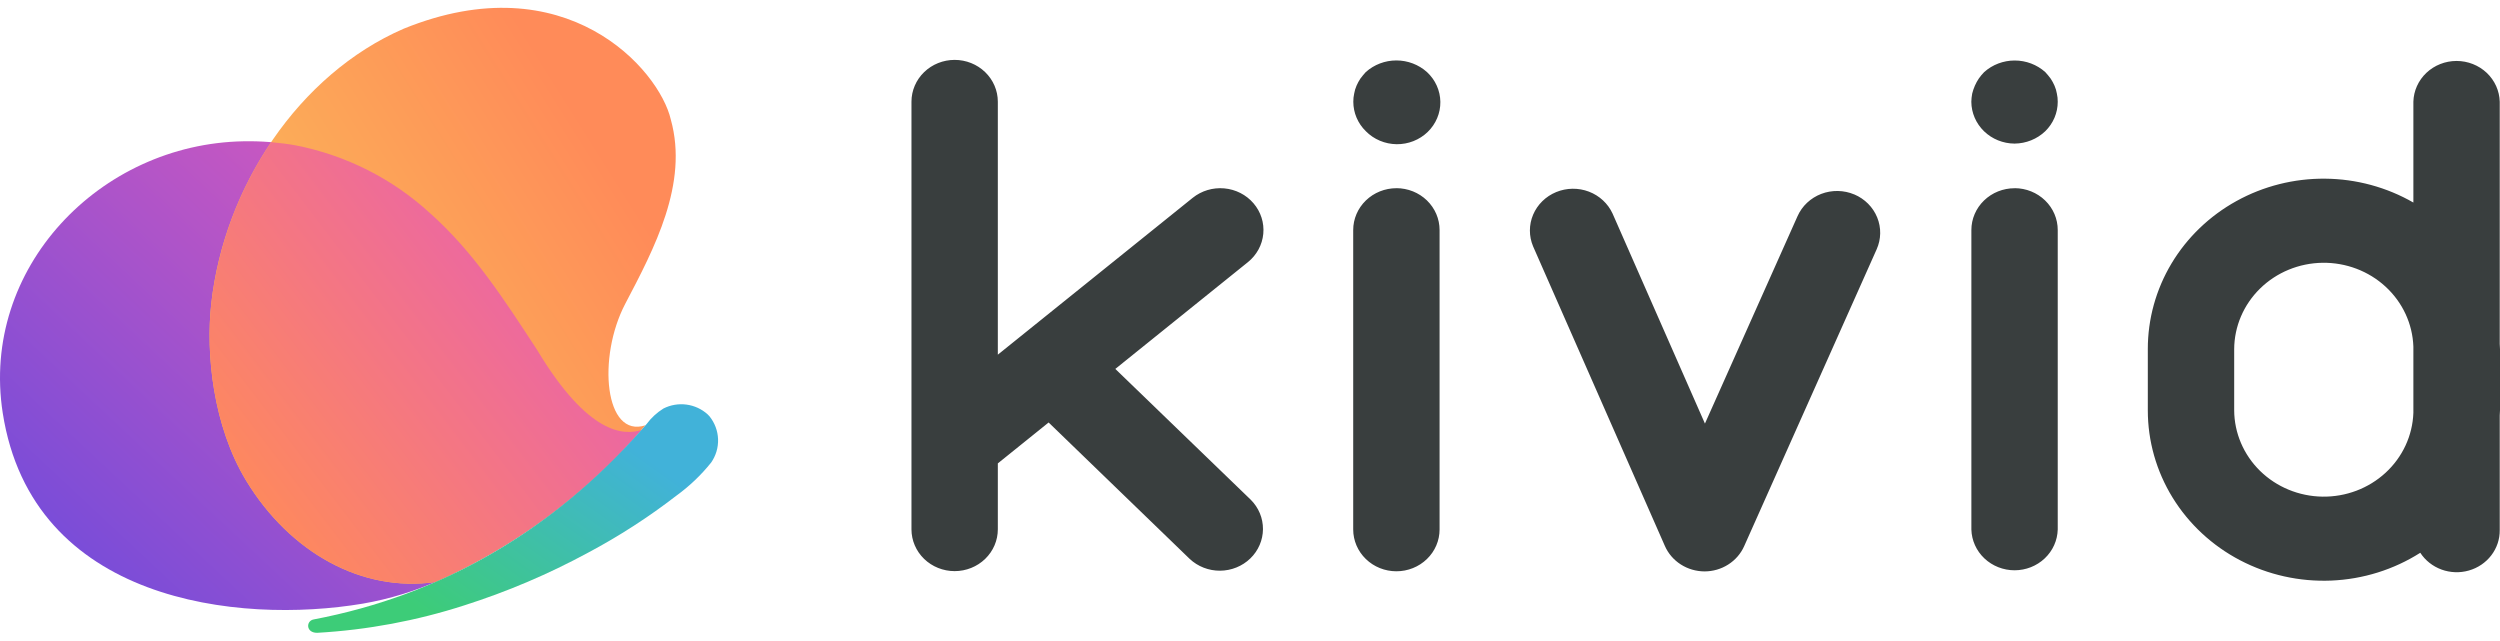
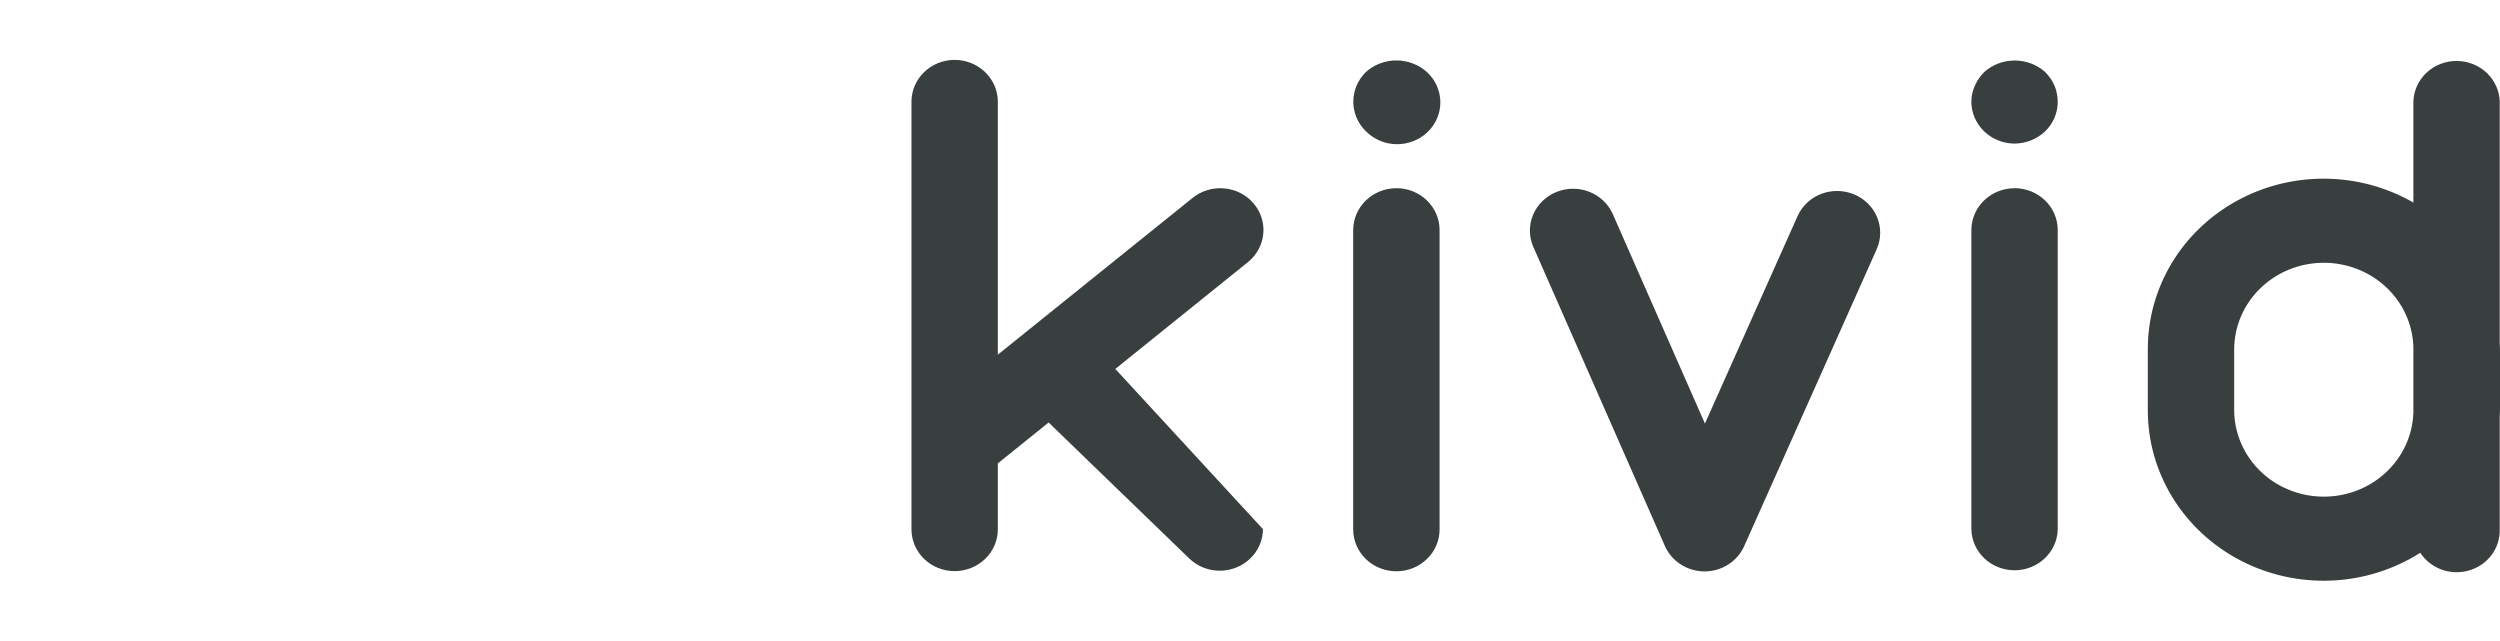
<svg xmlns="http://www.w3.org/2000/svg" width="160" height="41" viewBox="0 0 160 41" fill="none">
  <g id="Marca">
-     <path id="name" d="M87.411 4.612C87.289 4.745 87.174 4.883 87.067 5.027C86.971 5.172 86.888 5.324 86.819 5.482C86.747 5.645 86.696 5.816 86.667 5.991C86.629 6.162 86.61 6.337 86.612 6.512C86.612 7.219 86.9 7.897 87.415 8.399C87.669 8.657 87.974 8.864 88.312 9.006C88.651 9.149 89.015 9.224 89.384 9.229C89.752 9.233 90.118 9.166 90.46 9.031C90.801 8.896 91.112 8.697 91.373 8.444C91.633 8.192 91.839 7.891 91.978 7.561C92.118 7.23 92.187 6.876 92.183 6.519C92.178 6.162 92.1 5.809 91.953 5.482C91.806 5.154 91.592 4.859 91.326 4.612C90.793 4.134 90.094 3.868 89.368 3.868C88.642 3.868 87.943 4.134 87.411 4.612ZM71.38 23.611L79.865 16.778C80.428 16.325 80.783 15.673 80.85 14.966C80.918 14.259 80.693 13.556 80.224 13.01C79.756 12.464 79.083 12.121 78.353 12.056C77.623 11.99 76.896 12.208 76.332 12.662L63.861 22.699V6.509C63.861 5.799 63.57 5.119 63.051 4.617C62.533 4.115 61.83 3.833 61.097 3.833C60.364 3.833 59.661 4.115 59.143 4.617C58.625 5.119 58.334 5.799 58.334 6.509V33.877C58.334 34.586 58.625 35.267 59.143 35.769C59.661 36.27 60.364 36.552 61.097 36.552C61.83 36.552 62.533 36.27 63.051 35.769C63.57 35.267 63.861 34.586 63.861 33.877V29.657L67.112 27.039L76.139 35.768C76.661 36.258 77.36 36.53 78.086 36.525C78.813 36.519 79.508 36.237 80.021 35.74C80.535 35.242 80.825 34.569 80.83 33.866C80.835 33.163 80.554 32.486 80.047 31.982L71.38 23.611ZM118.675 12.445C118.342 12.304 117.984 12.229 117.62 12.223C117.257 12.217 116.896 12.28 116.559 12.409C116.221 12.539 115.913 12.732 115.652 12.977C115.392 13.222 115.184 13.515 115.041 13.838L109.116 27.109L103.205 13.67C102.91 13.028 102.367 12.523 101.691 12.265C101.016 12.008 100.263 12.018 99.595 12.293C98.927 12.568 98.398 13.087 98.121 13.737C97.845 14.387 97.844 15.116 98.118 15.767L106.553 34.943C106.765 35.425 107.118 35.835 107.569 36.124C108.02 36.413 108.548 36.568 109.089 36.57C109.628 36.57 110.155 36.417 110.606 36.13C111.057 35.844 111.412 35.436 111.626 34.956L120.105 15.958C120.396 15.308 120.408 14.573 120.14 13.915C119.872 13.256 119.345 12.727 118.675 12.443V12.445ZM89.368 12.045C88.635 12.046 87.933 12.328 87.415 12.83C86.897 13.332 86.605 14.012 86.605 14.722V33.886C86.605 34.596 86.897 35.277 87.415 35.778C87.933 36.28 88.636 36.562 89.369 36.562C90.102 36.562 90.805 36.28 91.323 35.778C91.842 35.277 92.133 34.596 92.133 33.886V14.722C92.133 14.37 92.062 14.022 91.923 13.697C91.784 13.372 91.58 13.077 91.324 12.828C91.067 12.579 90.762 12.382 90.427 12.247C90.091 12.113 89.731 12.043 89.368 12.043V12.045ZM159.983 22.009V6.511C159.965 5.813 159.666 5.149 159.15 4.661C158.633 4.174 157.941 3.901 157.219 3.901C156.498 3.901 155.805 4.174 155.289 4.661C154.773 5.149 154.474 5.813 154.456 6.511V12.963C152.746 11.98 150.799 11.452 148.81 11.435C146.822 11.417 144.864 11.91 143.137 12.864C141.41 13.817 139.974 15.197 138.977 16.862C137.98 18.528 137.457 20.419 137.46 22.344V26.256C137.458 28.223 138.005 30.154 139.045 31.845C140.085 33.535 141.578 34.922 143.366 35.857C145.154 36.792 147.17 37.241 149.2 37.157C151.231 37.072 153.2 36.457 154.898 35.377C155.217 35.868 155.693 36.244 156.254 36.45C156.815 36.655 157.429 36.678 158.004 36.514C158.58 36.351 159.084 36.01 159.441 35.544C159.798 35.078 159.988 34.512 159.983 33.932V26.59C159.983 26.479 160 26.369 160 26.257V22.346C160 22.234 159.986 22.119 159.983 22.008V22.009ZM154.456 26.424C154.404 27.877 153.766 29.253 152.678 30.255C151.59 31.258 150.139 31.807 148.637 31.785C147.135 31.763 145.702 31.172 144.646 30.139C143.59 29.105 142.994 27.711 142.988 26.257V22.346C142.994 20.892 143.59 19.498 144.646 18.465C145.702 17.431 147.135 16.84 148.637 16.818C150.139 16.796 151.59 17.345 152.678 18.348C153.766 19.35 154.404 20.726 154.456 22.179V26.424ZM128.933 9.19C129.668 9.183 130.371 8.9 130.895 8.4C131.408 7.899 131.696 7.22 131.695 6.514C131.697 6.339 131.679 6.164 131.64 5.992C131.611 5.818 131.56 5.647 131.489 5.484C131.42 5.326 131.337 5.173 131.241 5.029C131.134 4.885 131.019 4.746 130.897 4.614C130.365 4.137 129.666 3.872 128.941 3.872C128.216 3.872 127.518 4.137 126.986 4.614C126.859 4.743 126.744 4.882 126.642 5.029C126.545 5.173 126.461 5.326 126.392 5.484C126.32 5.649 126.262 5.819 126.22 5.992C126.187 6.165 126.169 6.339 126.165 6.514C126.17 7.222 126.462 7.9 126.979 8.401C127.496 8.901 128.196 9.185 128.927 9.19H128.933ZM128.933 12.047C128.199 12.047 127.496 12.329 126.978 12.831C126.459 13.333 126.168 14.013 126.168 14.723V33.888C126.186 34.586 126.485 35.25 127.001 35.737C127.518 36.225 128.21 36.498 128.932 36.498C129.653 36.498 130.346 36.225 130.862 35.737C131.378 35.25 131.677 34.586 131.695 33.888V14.723C131.696 14.014 131.406 13.333 130.889 12.831C130.372 12.329 129.67 12.045 128.938 12.043L128.933 12.047Z" fill="#393E3E" />
-     <path id="asa" d="M41.038 27.526C39.969 27.856 37.675 27.901 34.358 22.369C32.315 19.252 30.332 16.138 27.509 13.634C25.113 11.437 22.145 9.938 18.934 9.306C17.832 9.109 16.714 9.021 15.595 9.042C6.368 9.2 -1.263 17.184 0.175 26.431C2.06 38.54 15.264 39.971 23.218 38.633C24.944 38.335 26.623 37.818 28.214 37.094C33.137 34.849 37.511 31.585 41.038 27.526Z" fill="url(#paint0_linear_1980_1824)" />
-     <path id="asa_2" d="M27.843 37.252C32.964 34.987 37.507 31.625 41.141 27.411C41.201 27.345 41.258 27.281 41.316 27.216C38.7 28.082 38.212 22.881 40.018 19.439C41.871 15.909 44.074 11.755 42.933 7.655C42.189 4.439 36.207 -2.381 25.832 1.839C19.106 4.76 14.347 11.977 13.522 19.409C13.157 22.681 13.645 27.28 15.753 30.761C18.573 35.394 23.184 37.918 27.843 37.252Z" fill="url(#paint1_linear_1980_1824)" />
-     <path id="asa_3" d="M27.83 37.253H27.839C32.914 35.009 37.421 31.687 41.038 27.524C39.968 27.854 37.675 27.899 34.357 22.367C32.314 19.251 30.332 16.136 27.509 13.632C25.112 11.435 22.144 9.937 18.933 9.304C18.411 9.21 17.884 9.144 17.356 9.1C15.267 12.188 13.954 15.721 13.523 19.408C13.158 22.679 13.646 27.279 15.754 30.759C18.568 35.389 23.173 37.91 27.83 37.253Z" fill="url(#paint2_linear_1980_1824)" />
-     <path id="base" d="M45.41 26.646C45.37 26.6 45.327 26.556 45.283 26.514C44.907 26.176 44.436 25.96 43.931 25.893C43.427 25.827 42.914 25.914 42.462 26.144C42.044 26.403 41.68 26.738 41.389 27.131C41.308 27.224 41.227 27.319 41.144 27.409C35.397 33.946 28.276 38.087 20.069 39.645C19.576 39.738 19.569 40.506 20.301 40.5C23.504 40.317 26.669 39.727 29.718 38.742C32.459 37.869 35.109 36.741 37.632 35.374C39.618 34.318 41.509 33.097 43.284 31.726C44.121 31.119 44.872 30.404 45.515 29.601C45.82 29.162 45.975 28.638 45.956 28.106C45.937 27.575 45.745 27.063 45.41 26.646Z" fill="url(#paint3_linear_1980_1824)" />
+     <path id="name" d="M87.411 4.612C87.289 4.745 87.174 4.883 87.067 5.027C86.971 5.172 86.888 5.324 86.819 5.482C86.747 5.645 86.696 5.816 86.667 5.991C86.629 6.162 86.61 6.337 86.612 6.512C86.612 7.219 86.9 7.897 87.415 8.399C87.669 8.657 87.974 8.864 88.312 9.006C88.651 9.149 89.015 9.224 89.384 9.229C89.752 9.233 90.118 9.166 90.46 9.031C90.801 8.896 91.112 8.697 91.373 8.444C91.633 8.192 91.839 7.891 91.978 7.561C92.118 7.23 92.187 6.876 92.183 6.519C92.178 6.162 92.1 5.809 91.953 5.482C91.806 5.154 91.592 4.859 91.326 4.612C90.793 4.134 90.094 3.868 89.368 3.868C88.642 3.868 87.943 4.134 87.411 4.612ZM71.38 23.611L79.865 16.778C80.428 16.325 80.783 15.673 80.85 14.966C80.918 14.259 80.693 13.556 80.224 13.01C79.756 12.464 79.083 12.121 78.353 12.056C77.623 11.99 76.896 12.208 76.332 12.662L63.861 22.699V6.509C63.861 5.799 63.57 5.119 63.051 4.617C62.533 4.115 61.83 3.833 61.097 3.833C60.364 3.833 59.661 4.115 59.143 4.617C58.625 5.119 58.334 5.799 58.334 6.509V33.877C58.334 34.586 58.625 35.267 59.143 35.769C59.661 36.27 60.364 36.552 61.097 36.552C61.83 36.552 62.533 36.27 63.051 35.769C63.57 35.267 63.861 34.586 63.861 33.877V29.657L67.112 27.039L76.139 35.768C76.661 36.258 77.36 36.53 78.086 36.525C78.813 36.519 79.508 36.237 80.021 35.74C80.535 35.242 80.825 34.569 80.83 33.866L71.38 23.611ZM118.675 12.445C118.342 12.304 117.984 12.229 117.62 12.223C117.257 12.217 116.896 12.28 116.559 12.409C116.221 12.539 115.913 12.732 115.652 12.977C115.392 13.222 115.184 13.515 115.041 13.838L109.116 27.109L103.205 13.67C102.91 13.028 102.367 12.523 101.691 12.265C101.016 12.008 100.263 12.018 99.595 12.293C98.927 12.568 98.398 13.087 98.121 13.737C97.845 14.387 97.844 15.116 98.118 15.767L106.553 34.943C106.765 35.425 107.118 35.835 107.569 36.124C108.02 36.413 108.548 36.568 109.089 36.57C109.628 36.57 110.155 36.417 110.606 36.13C111.057 35.844 111.412 35.436 111.626 34.956L120.105 15.958C120.396 15.308 120.408 14.573 120.14 13.915C119.872 13.256 119.345 12.727 118.675 12.443V12.445ZM89.368 12.045C88.635 12.046 87.933 12.328 87.415 12.83C86.897 13.332 86.605 14.012 86.605 14.722V33.886C86.605 34.596 86.897 35.277 87.415 35.778C87.933 36.28 88.636 36.562 89.369 36.562C90.102 36.562 90.805 36.28 91.323 35.778C91.842 35.277 92.133 34.596 92.133 33.886V14.722C92.133 14.37 92.062 14.022 91.923 13.697C91.784 13.372 91.58 13.077 91.324 12.828C91.067 12.579 90.762 12.382 90.427 12.247C90.091 12.113 89.731 12.043 89.368 12.043V12.045ZM159.983 22.009V6.511C159.965 5.813 159.666 5.149 159.15 4.661C158.633 4.174 157.941 3.901 157.219 3.901C156.498 3.901 155.805 4.174 155.289 4.661C154.773 5.149 154.474 5.813 154.456 6.511V12.963C152.746 11.98 150.799 11.452 148.81 11.435C146.822 11.417 144.864 11.91 143.137 12.864C141.41 13.817 139.974 15.197 138.977 16.862C137.98 18.528 137.457 20.419 137.46 22.344V26.256C137.458 28.223 138.005 30.154 139.045 31.845C140.085 33.535 141.578 34.922 143.366 35.857C145.154 36.792 147.17 37.241 149.2 37.157C151.231 37.072 153.2 36.457 154.898 35.377C155.217 35.868 155.693 36.244 156.254 36.45C156.815 36.655 157.429 36.678 158.004 36.514C158.58 36.351 159.084 36.01 159.441 35.544C159.798 35.078 159.988 34.512 159.983 33.932V26.59C159.983 26.479 160 26.369 160 26.257V22.346C160 22.234 159.986 22.119 159.983 22.008V22.009ZM154.456 26.424C154.404 27.877 153.766 29.253 152.678 30.255C151.59 31.258 150.139 31.807 148.637 31.785C147.135 31.763 145.702 31.172 144.646 30.139C143.59 29.105 142.994 27.711 142.988 26.257V22.346C142.994 20.892 143.59 19.498 144.646 18.465C145.702 17.431 147.135 16.84 148.637 16.818C150.139 16.796 151.59 17.345 152.678 18.348C153.766 19.35 154.404 20.726 154.456 22.179V26.424ZM128.933 9.19C129.668 9.183 130.371 8.9 130.895 8.4C131.408 7.899 131.696 7.22 131.695 6.514C131.697 6.339 131.679 6.164 131.64 5.992C131.611 5.818 131.56 5.647 131.489 5.484C131.42 5.326 131.337 5.173 131.241 5.029C131.134 4.885 131.019 4.746 130.897 4.614C130.365 4.137 129.666 3.872 128.941 3.872C128.216 3.872 127.518 4.137 126.986 4.614C126.859 4.743 126.744 4.882 126.642 5.029C126.545 5.173 126.461 5.326 126.392 5.484C126.32 5.649 126.262 5.819 126.22 5.992C126.187 6.165 126.169 6.339 126.165 6.514C126.17 7.222 126.462 7.9 126.979 8.401C127.496 8.901 128.196 9.185 128.927 9.19H128.933ZM128.933 12.047C128.199 12.047 127.496 12.329 126.978 12.831C126.459 13.333 126.168 14.013 126.168 14.723V33.888C126.186 34.586 126.485 35.25 127.001 35.737C127.518 36.225 128.21 36.498 128.932 36.498C129.653 36.498 130.346 36.225 130.862 35.737C131.378 35.25 131.677 34.586 131.695 33.888V14.723C131.696 14.014 131.406 13.333 130.889 12.831C130.372 12.329 129.67 12.045 128.938 12.043L128.933 12.047Z" fill="#393E3E" />
  </g>
  <defs>
    <linearGradient id="paint0_linear_1980_1824" x1="0.069" y1="39.042" x2="34.171" y2="2.574" gradientUnits="userSpaceOnUse">
      <stop offset="0.1" stop-color="#774CD9" />
      <stop offset="0.9" stop-color="#E65CB8" />
    </linearGradient>
    <linearGradient id="paint1_linear_1980_1824" x1="13.345" y1="37.357" x2="51.424" y2="13.381" gradientUnits="userSpaceOnUse">
      <stop offset="0.2" stop-color="#FABE57" />
      <stop offset="0.8" stop-color="#FF8B59" />
    </linearGradient>
    <linearGradient id="paint2_linear_1980_1824" x1="13.474" y1="37.356" x2="44.535" y2="13.616" gradientUnits="userSpaceOnUse">
      <stop offset="0.1" stop-color="#FF8B59" />
      <stop offset="0.9" stop-color="#E65CB8" />
    </linearGradient>
    <linearGradient id="paint3_linear_1980_1824" x1="19.692" y1="40.5" x2="35.449" y2="18.408" gradientUnits="userSpaceOnUse">
      <stop offset="0.2" stop-color="#3DCC78" />
      <stop offset="0.8" stop-color="#41B2D9" />
    </linearGradient>
  </defs>
</svg>